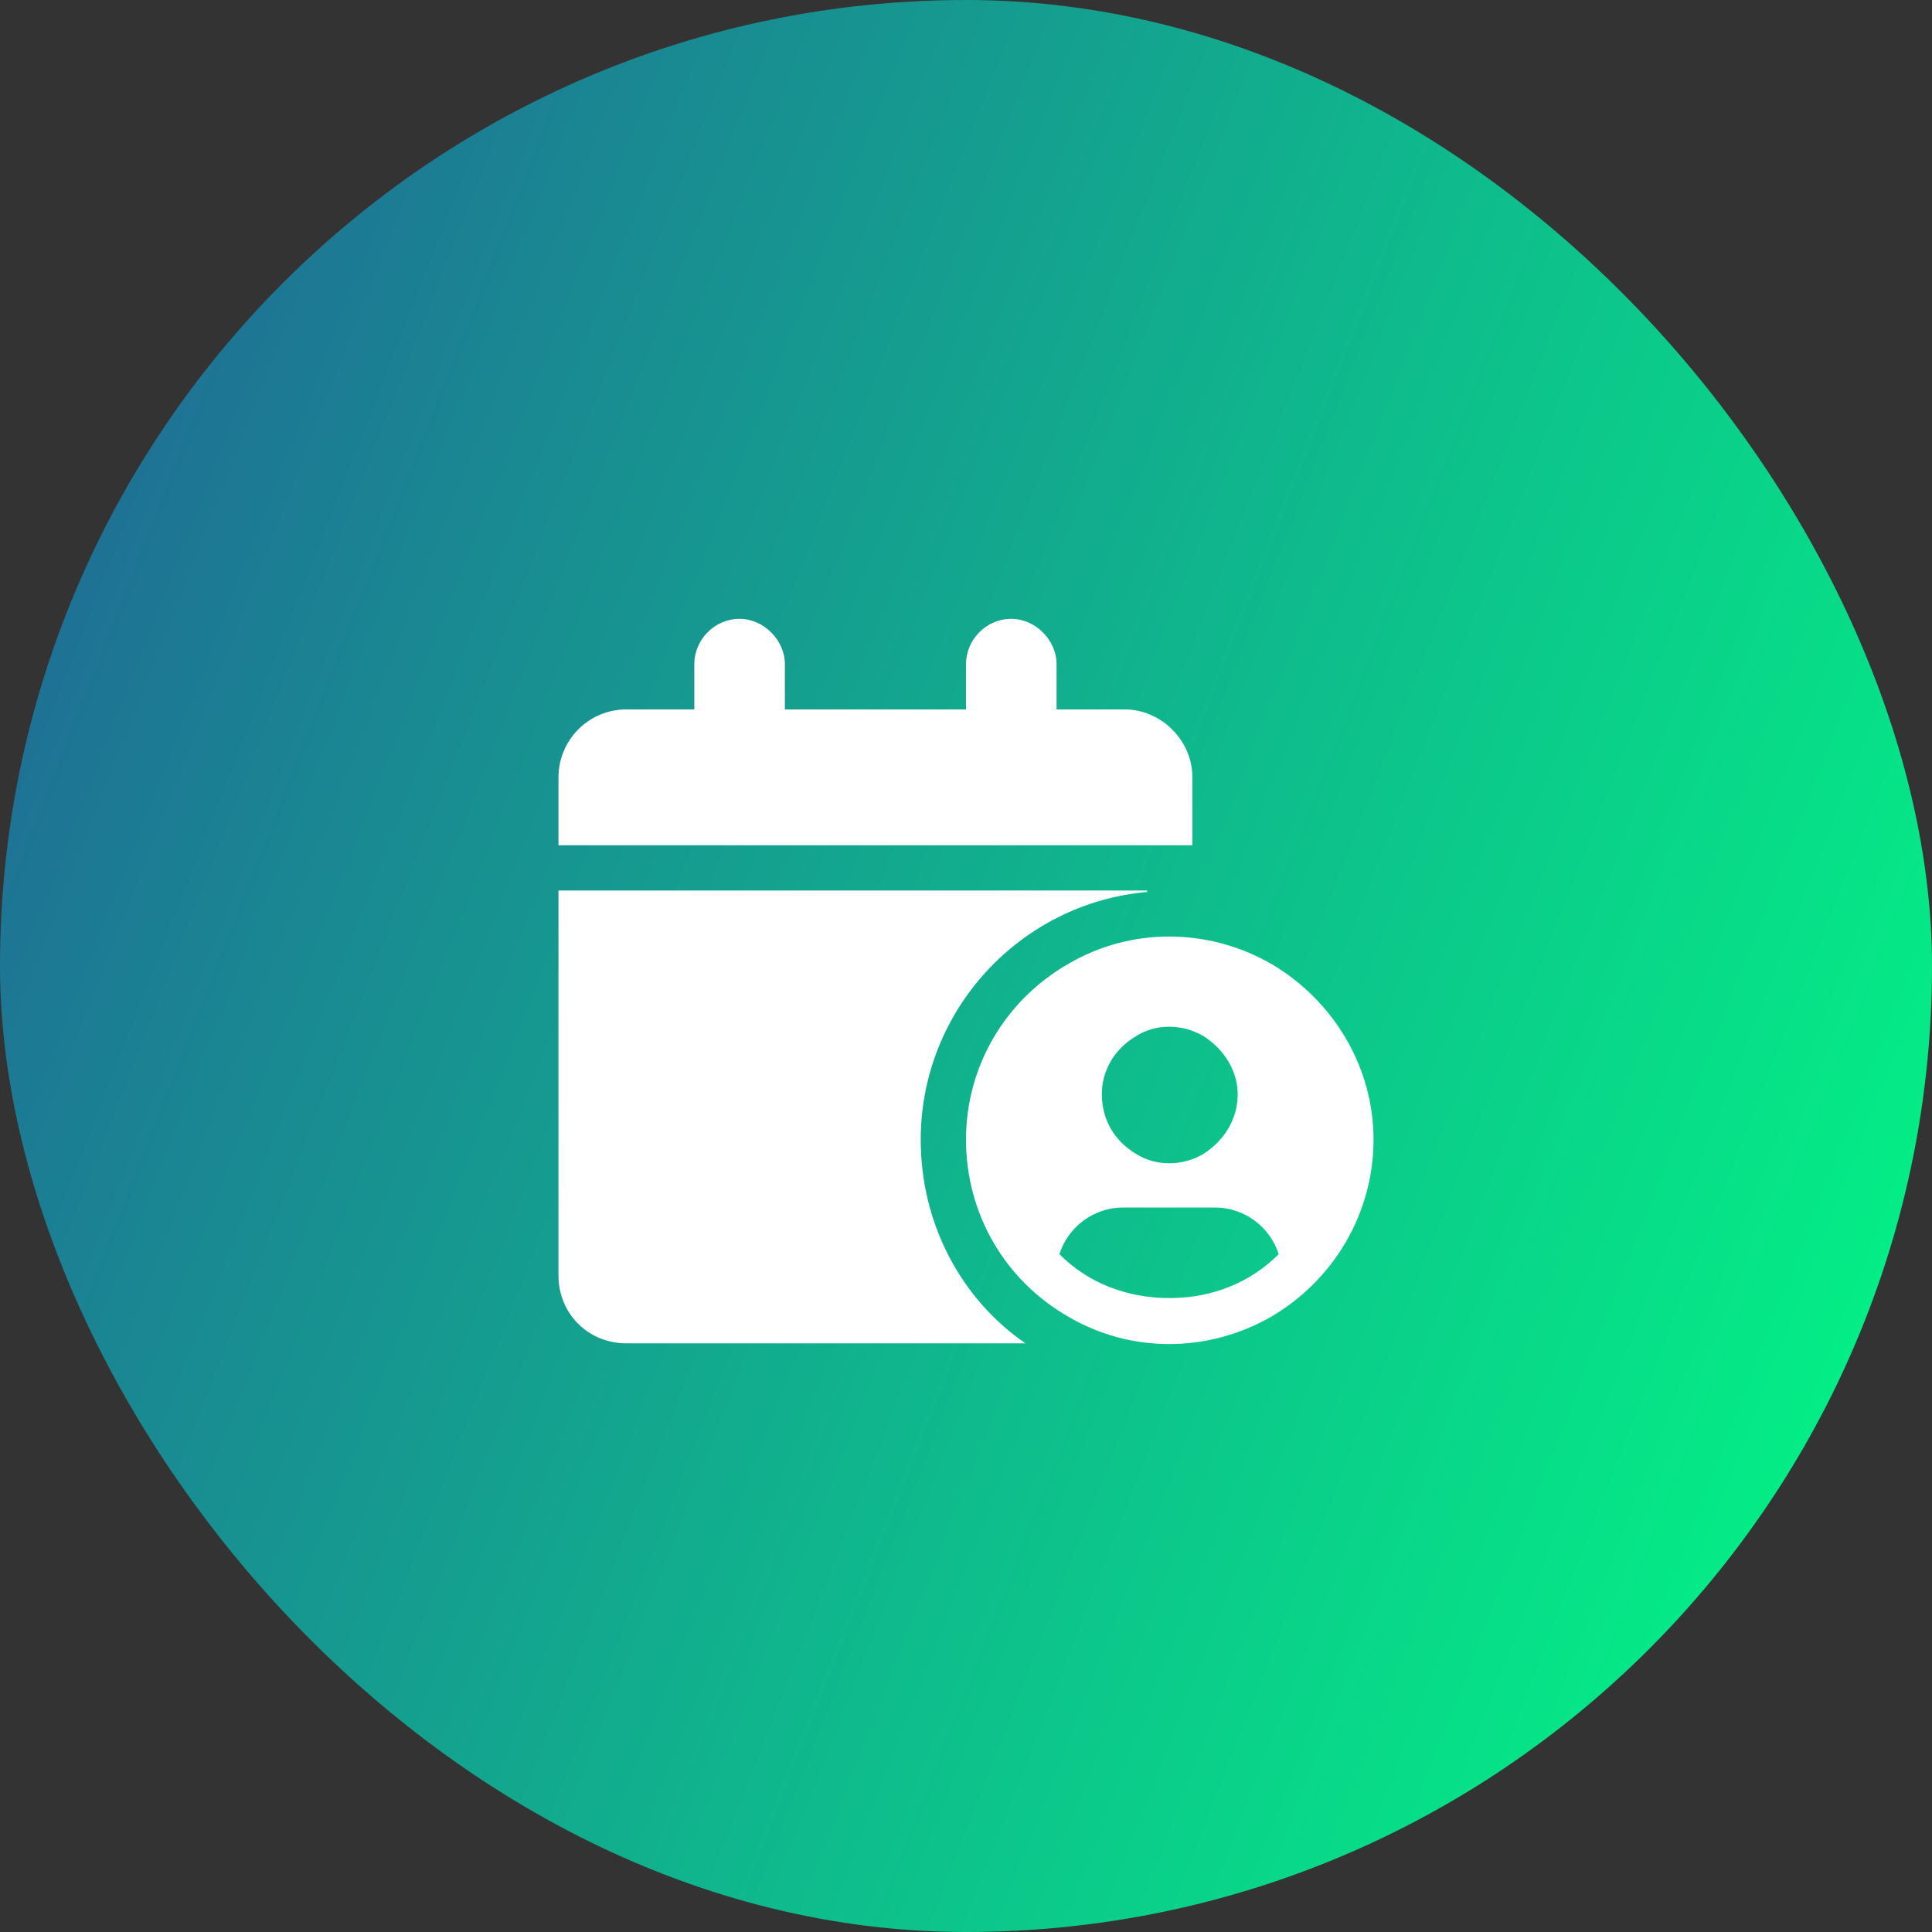
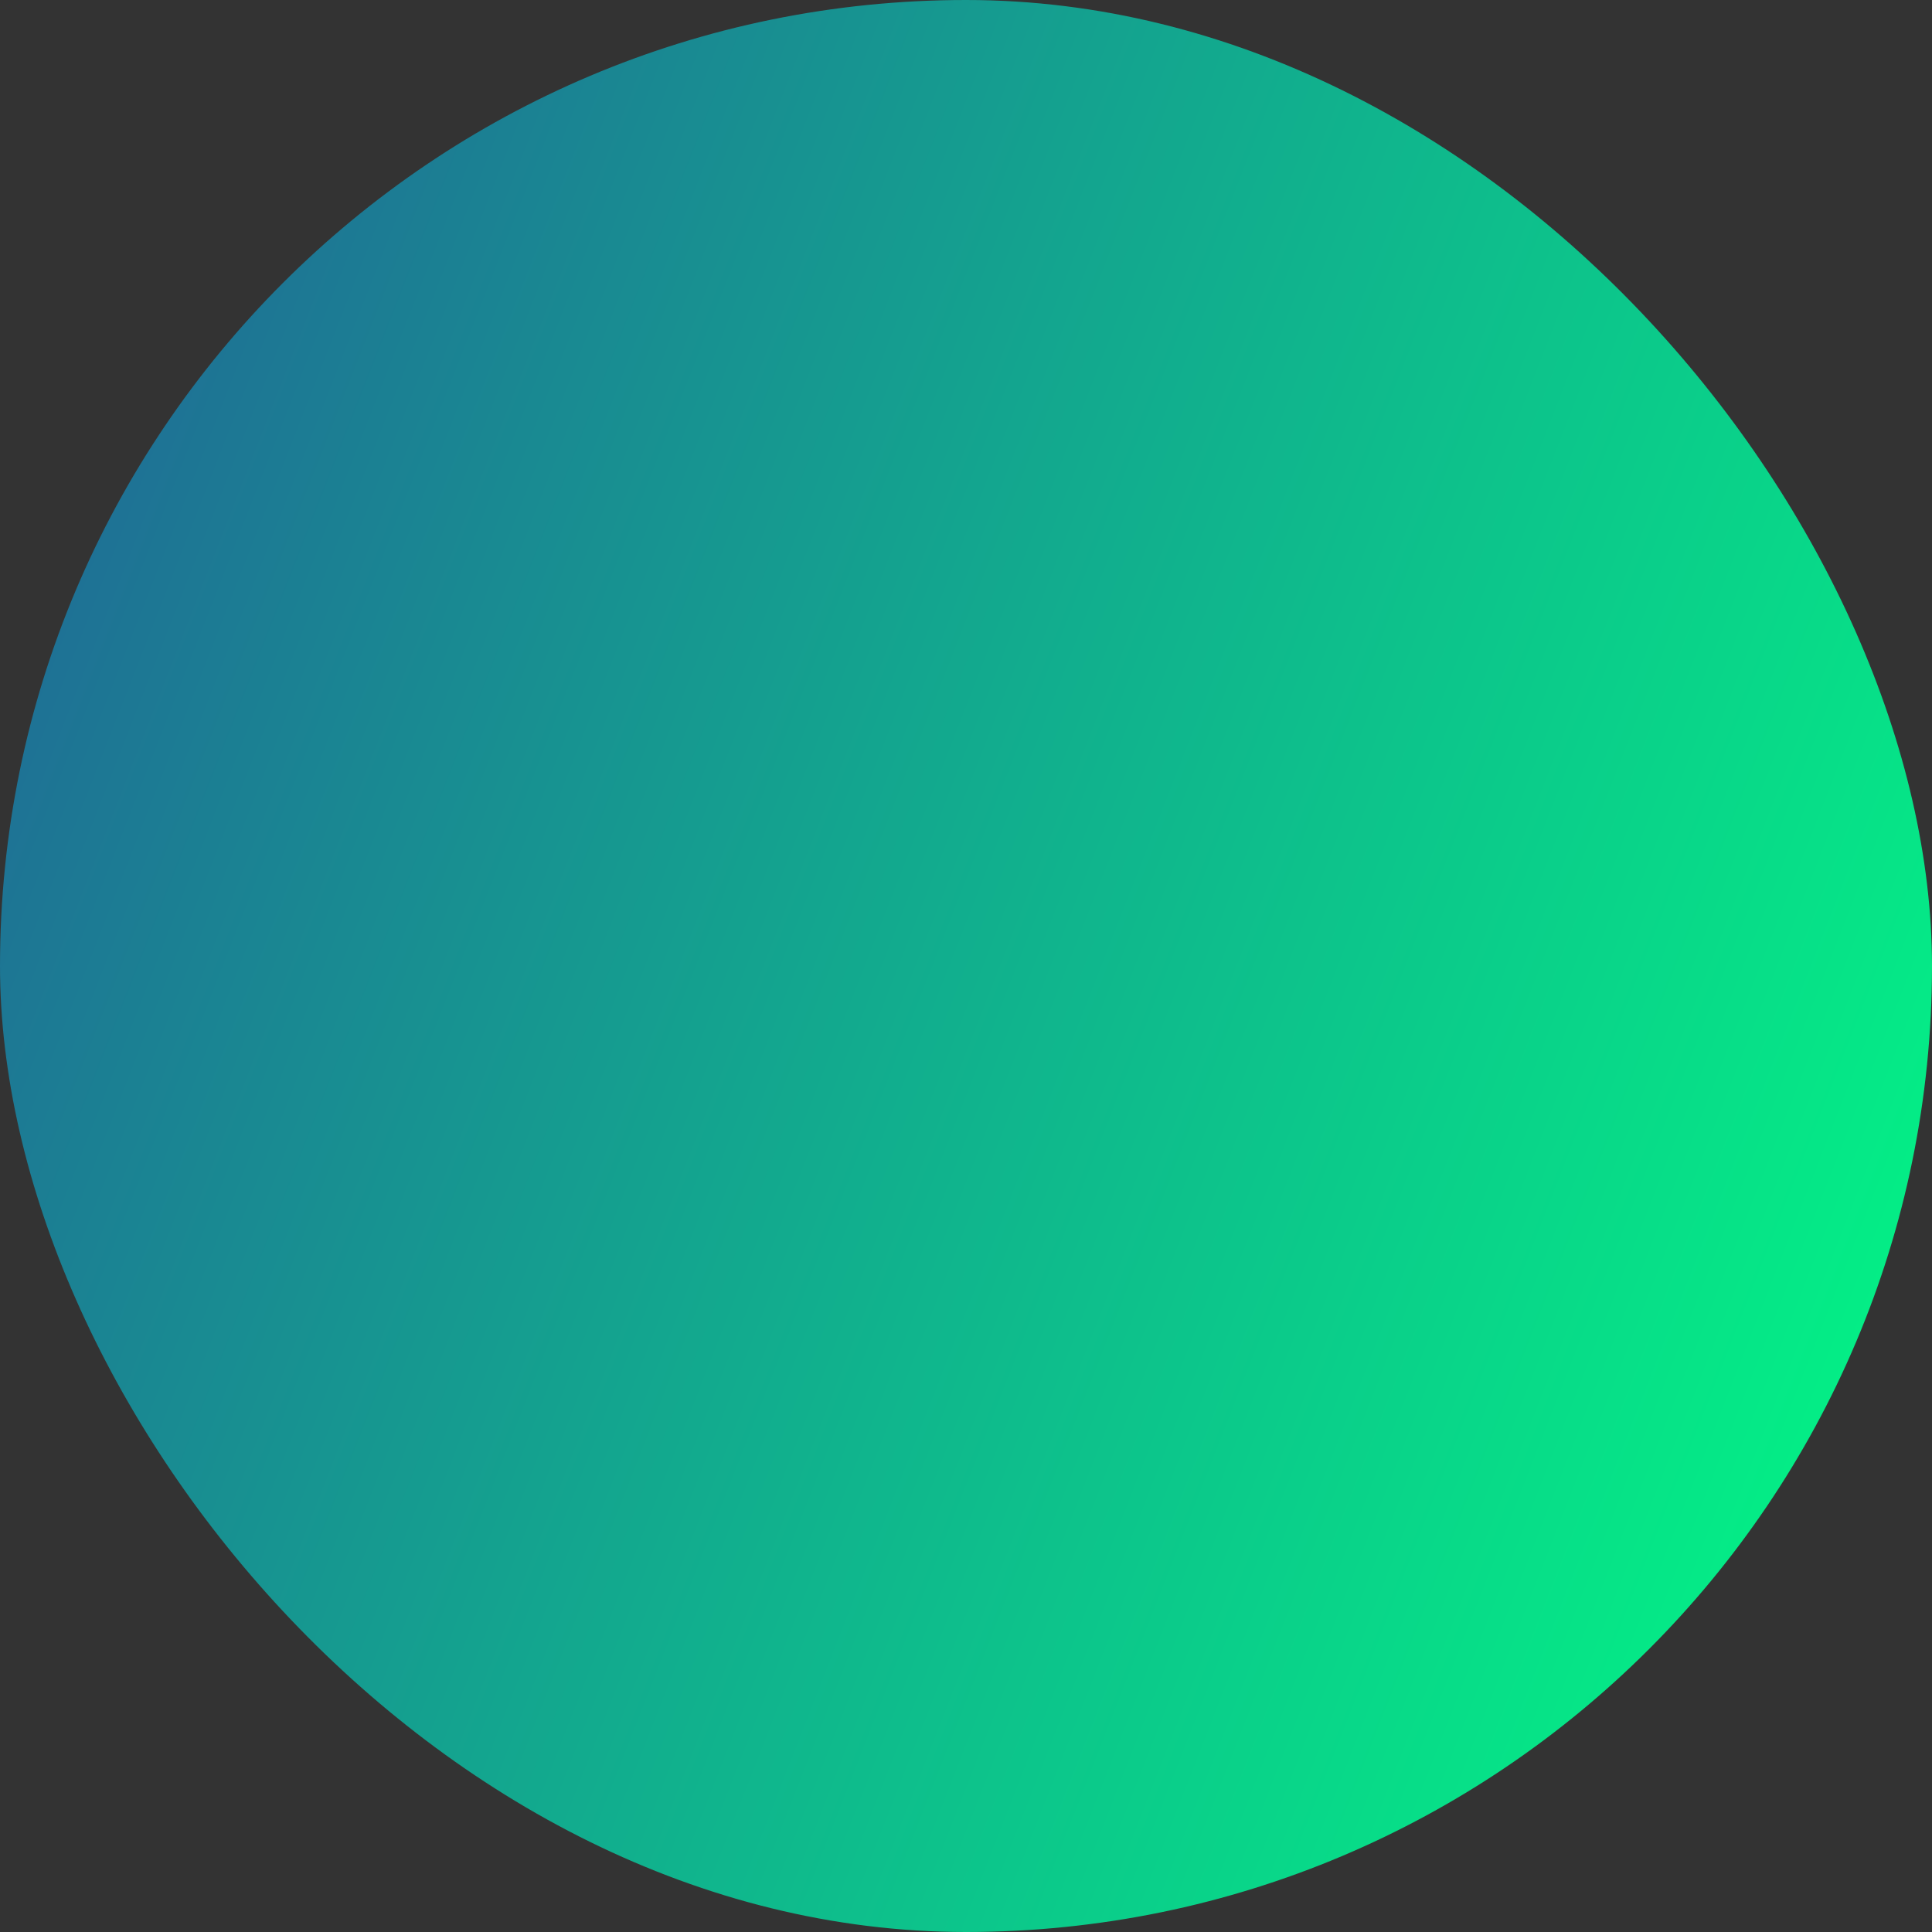
<svg xmlns="http://www.w3.org/2000/svg" width="64" height="64" viewBox="0 0 64 64" fill="none">
  <rect x="0" y="0" width="64" height="64" fill="#333333" stroke="none" />
  <rect width="64" height="64" rx="32" fill="url(#paint0_linear_1_181)" />
-   <path d="M24.5 20.5C25.297 20.5 26 21.203 26 22V23.5H32V22C32 21.203 32.656 20.5 33.5 20.5C34.297 20.5 35 21.203 35 22V23.5H37.25C38.469 23.5 39.5 24.531 39.5 25.75V28H18.5V25.75C18.5 24.531 19.484 23.5 20.75 23.5H23V22C23 21.203 23.656 20.5 24.5 20.5ZM30.5 37.75C30.5 40.562 31.859 43.047 33.969 44.5H20.75C19.484 44.5 18.5 43.516 18.5 42.25V29.5H38V29.547C33.781 29.922 30.5 33.484 30.5 37.75ZM45.5 37.75C45.5 40.188 44.188 42.391 42.125 43.609C40.016 44.828 37.438 44.828 35.375 43.609C33.266 42.391 32 40.188 32 37.75C32 35.359 33.266 33.156 35.375 31.938C37.438 30.719 40.016 30.719 42.125 31.938C44.188 33.156 45.5 35.359 45.5 37.75ZM42.359 41.547C42.078 40.656 41.234 40 40.25 40H37.203C36.219 40 35.375 40.656 35.094 41.547C36.031 42.484 37.297 43 38.75 43C40.156 43 41.422 42.484 42.359 41.547ZM36.5 36.25C36.5 37.094 36.922 37.797 37.625 38.219C38.281 38.641 39.172 38.641 39.875 38.219C40.531 37.797 41 37.094 41 36.25C41 35.453 40.531 34.75 39.875 34.328C39.172 33.906 38.281 33.906 37.625 34.328C36.922 34.75 36.5 35.453 36.5 36.25Z" fill="white" />
  <defs>
    <linearGradient id="paint0_linear_1_181" x1="0" y1="0" x2="77.218" y2="30.163" gradientUnits="userSpaceOnUse">
      <stop stop-color="#226097" />
      <stop offset="1" stop-color="#00FF84" />
    </linearGradient>
  </defs>
</svg>